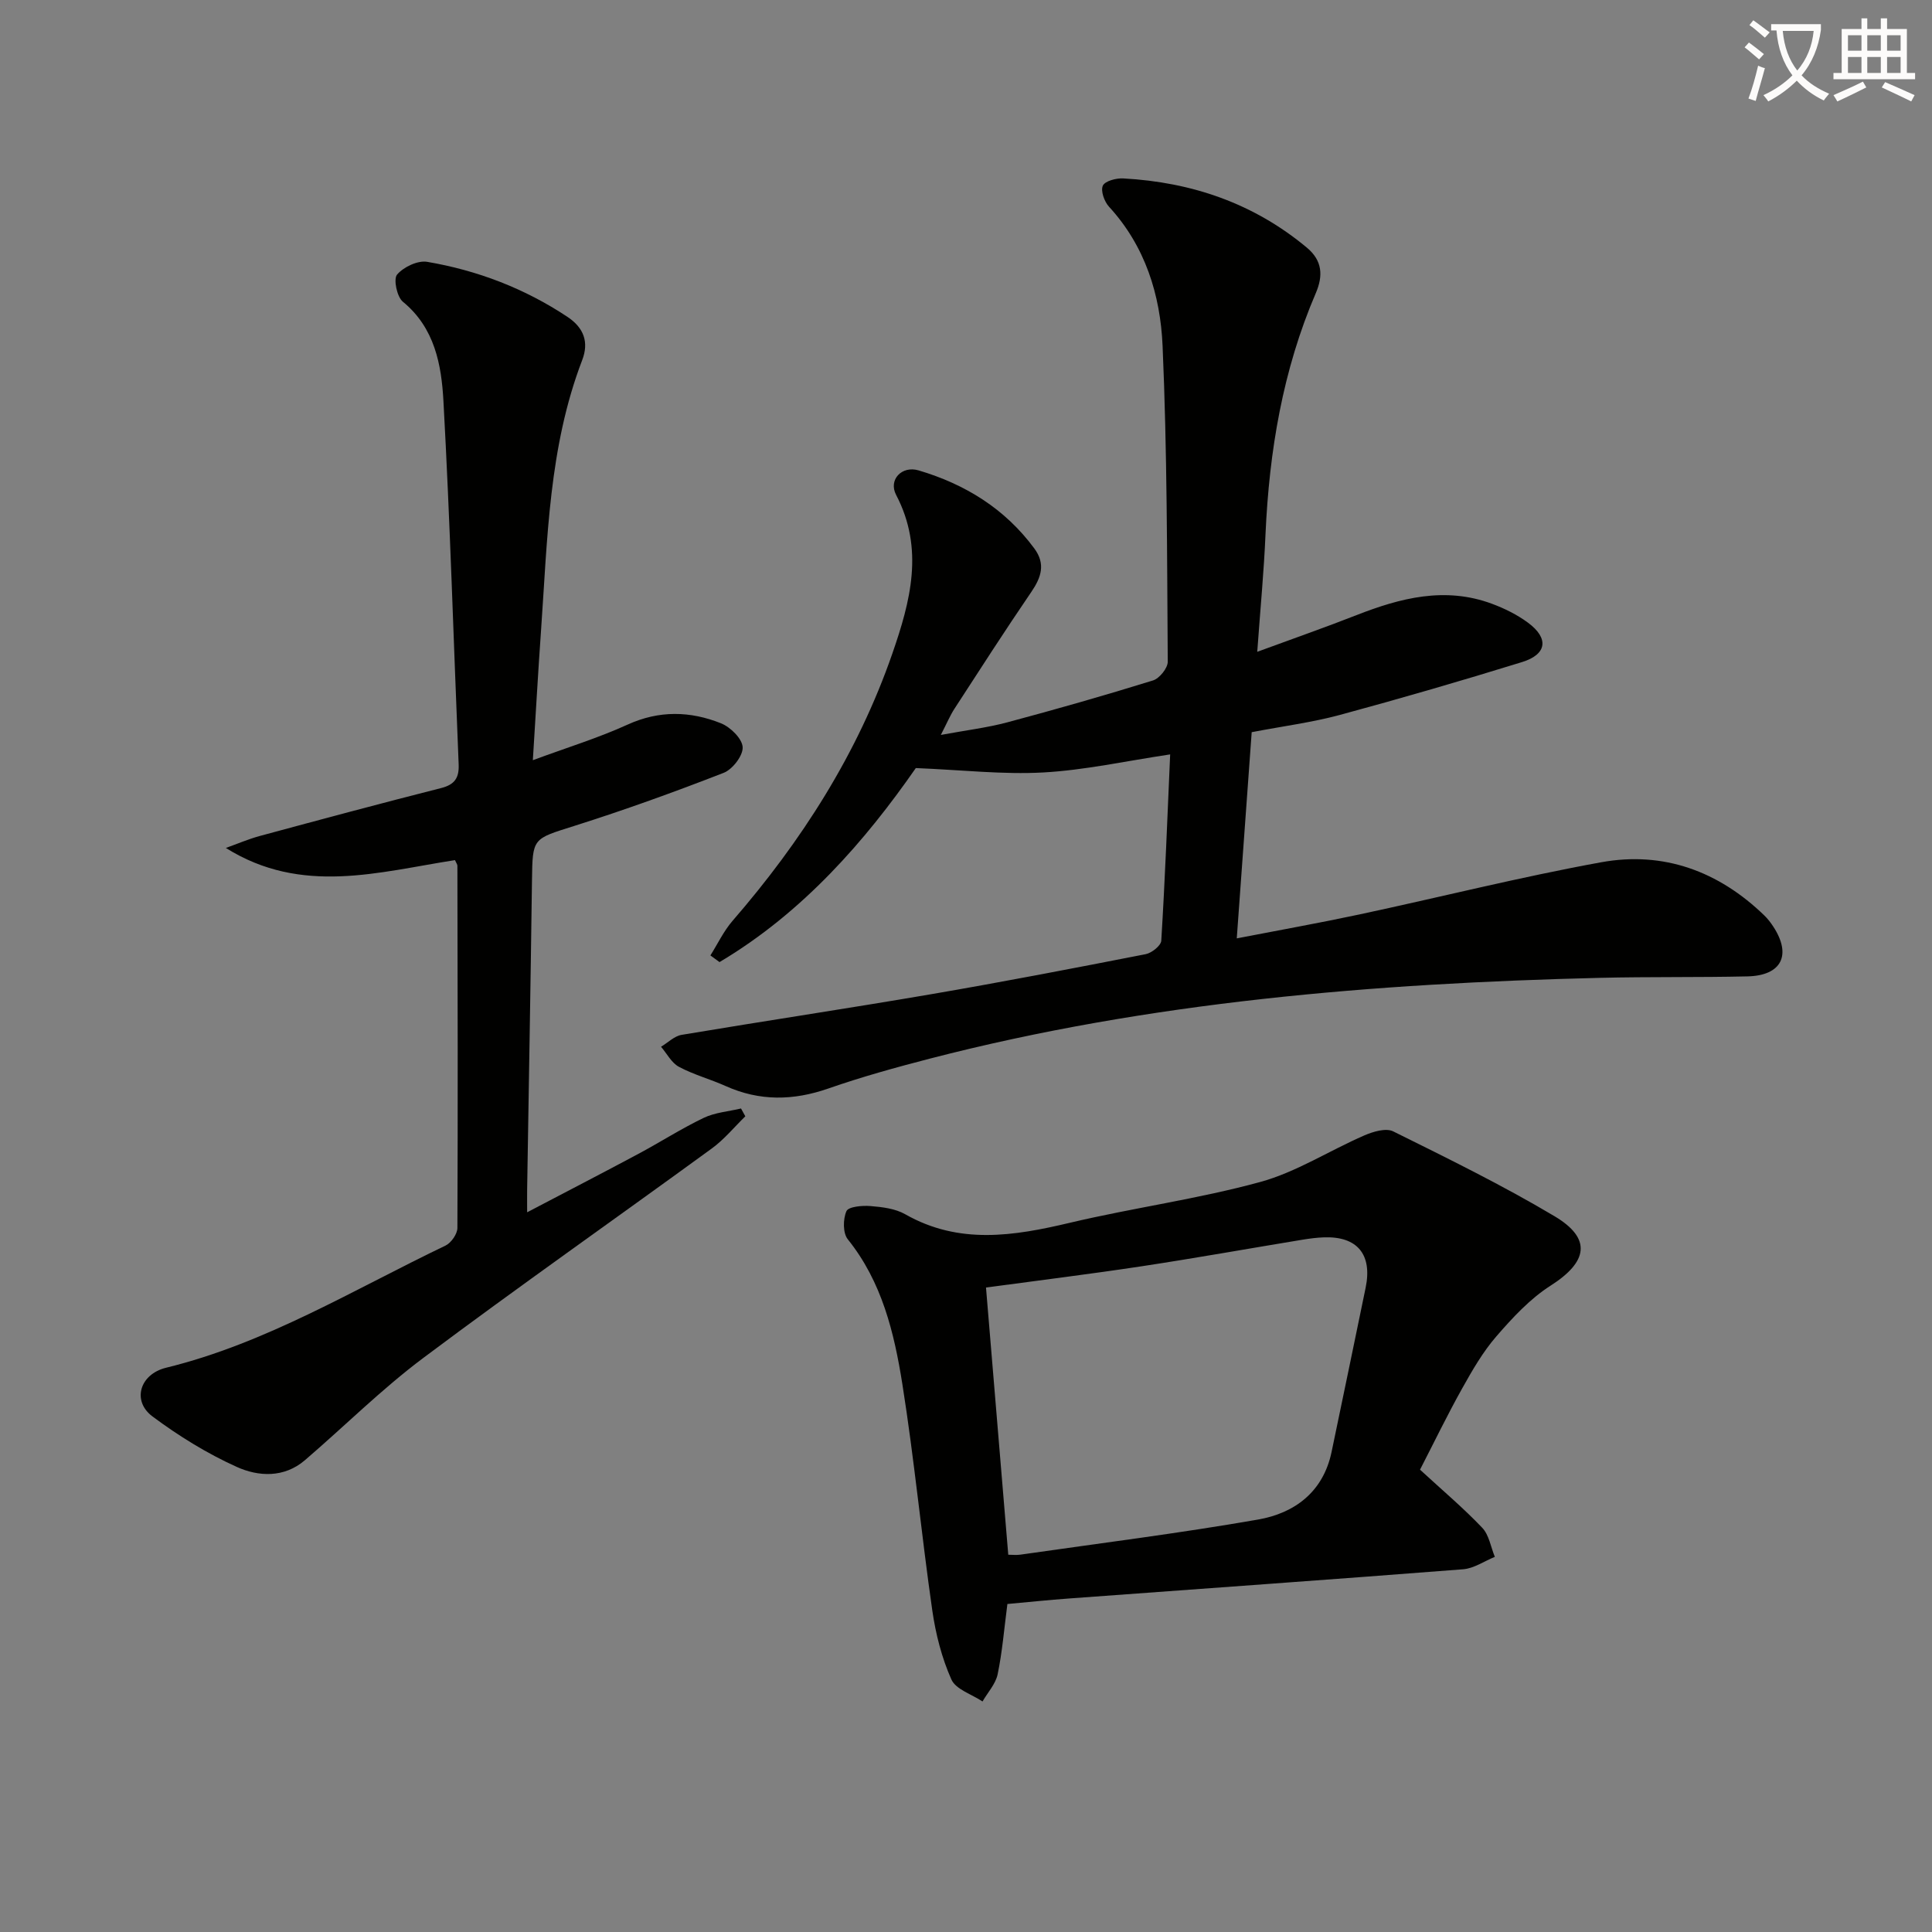
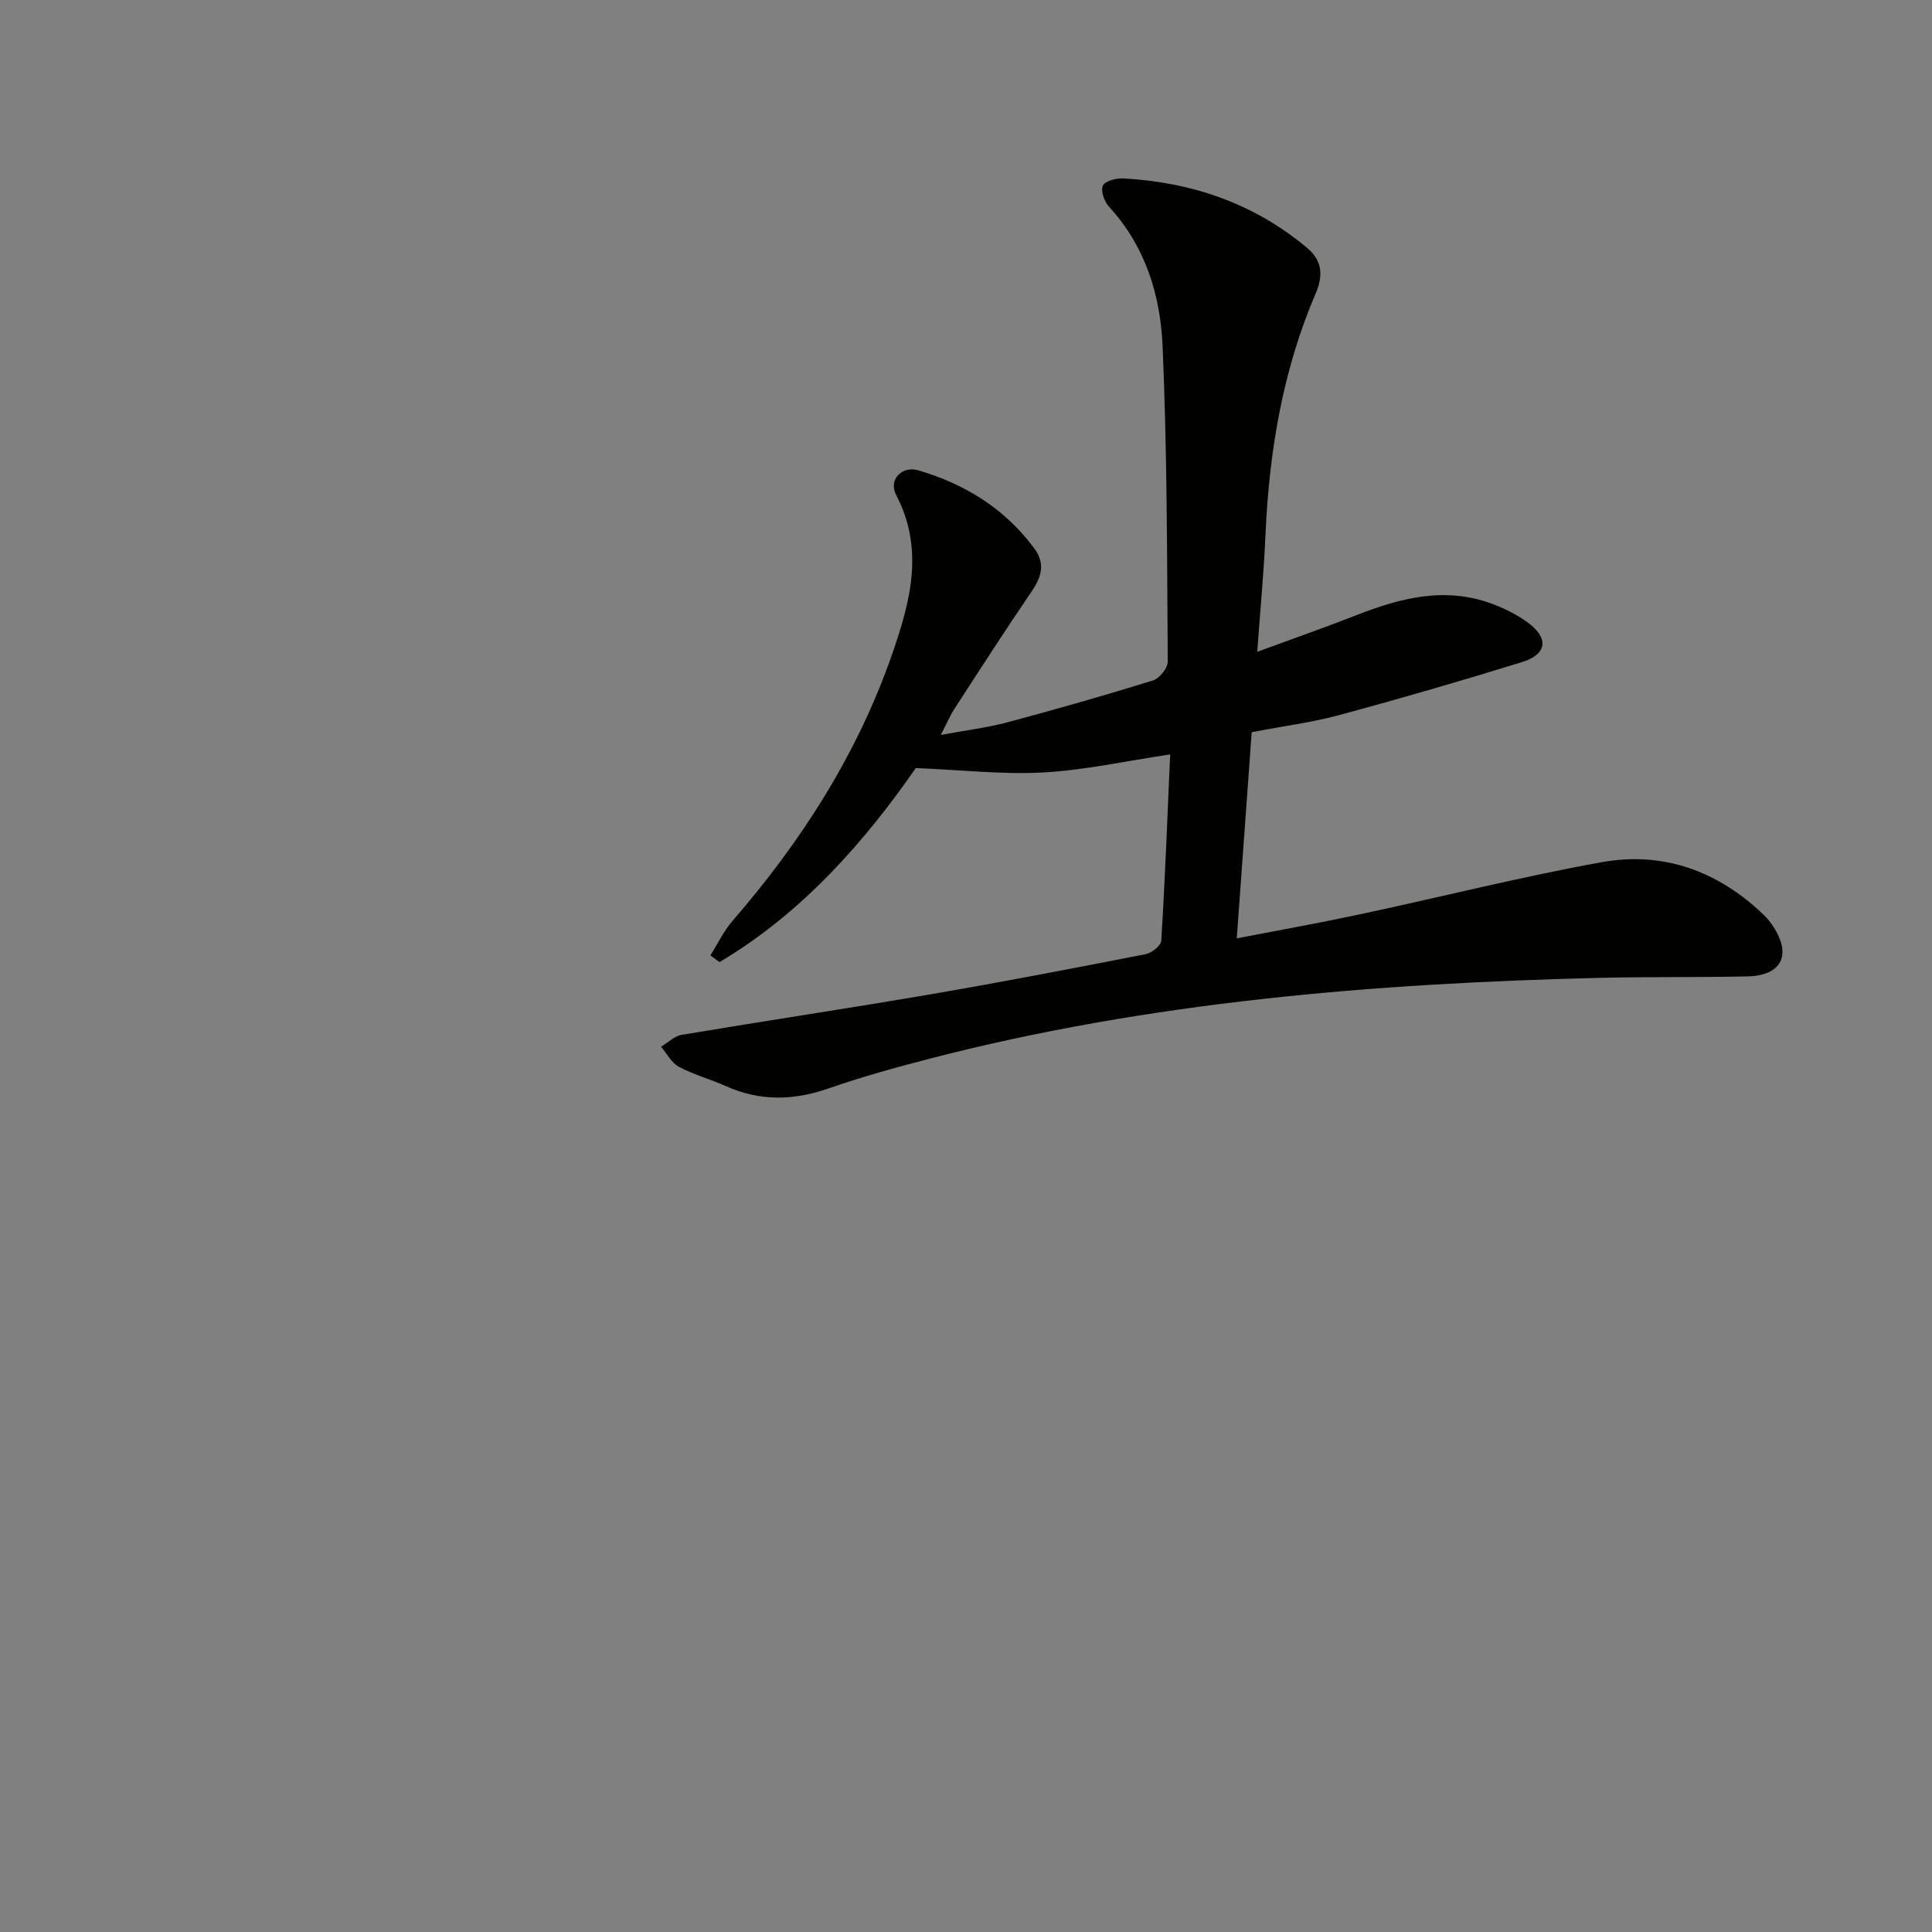
<svg xmlns="http://www.w3.org/2000/svg" enable-background="new 0 0 400 400" viewBox="0 0 400 400">
  <rect x="0" y="0" width="400" height="400" fill="#808080" stroke="none" />
-   <path d="m362.1 8.8c1.1.8 2.1 1.6 3.1 2.4l-1 1.1c-1.3-1.1-2.3-2-3-2.5zm1.9 4.8c.5.2.9.4 1.4.5-.6 2.3-1.3 4.5-1.9 6.8l-1.5-.5c.8-2.1 1.4-4.3 2-6.8zm-1-9.4c1.3.9 2.4 1.8 3.4 2.5l-1 1.1c-1.4-1.2-2.4-2.1-3.2-2.6zm3.7 2.2v-1.4h10.3v1.2c-.5 3.6-1.8 6.8-4 9.4 1.5 1.6 3.4 2.8 5.7 3.8-.3.4-.7.8-1.1 1.4-2.3-1.1-4.1-2.5-5.6-4.1-1.6 1.6-3.6 3.1-5.9 4.3-.3-.5-.7-.9-1-1.3 2.4-1.1 4.4-2.5 6-4.1-1.9-2.5-3-5.6-3.3-9.3h-1.1zm8.8 0h-6.4c.3 3.3 1.3 6 3 8.2 2-2.3 3.1-5.1 3.4-8.2z" fill="#fcfbfa" />
-   <path d="m385.3 3.8h1.3v2.2h2.8v-2.2h1.3v2.2h4.1v9.1h1.7v1.3h-16.9v-1.3h1.7v-9.1h4.1v-2.2zm.4 13.1.7 1.2c-1.8.9-3.8 1.9-6 2.9-.2-.4-.5-.8-.8-1.3 2.3-1 4.3-1.9 6.1-2.8zm-3.1-6.4h2.8v-3.2h-2.8zm0 4.6h2.8v-3.3h-2.8zm4-4.6h2.8v-3.2h-2.8zm0 4.6h2.8v-3.3h-2.8zm3.7 1.9c2.1.9 4.1 1.8 6.1 2.7l-.7 1.3c-2.2-1.1-4.2-2-6.1-2.9zm3.2-9.7h-2.8v3.2h2.8zm-2.8 7.8h2.8v-3.3h-2.8z" fill="#fcfbfa" />
  <g fill="#010100">
-     <path d="m260.3 134.95c7.6-2.8 14.12-5.07 20.54-7.59 9.14-3.58 18.36-5.95 28.04-2.36 2.62.97 5.22 2.26 7.46 3.91 4.38 3.23 3.97 6.55-1.2 8.16-12.51 3.87-25.1 7.53-37.74 10.95-5.75 1.55-11.72 2.32-18.25 3.57-1 13.82-2.01 27.81-3.09 42.69 8.92-1.73 17.18-3.2 25.37-4.95 16.71-3.57 33.3-7.76 50.1-10.81 12.88-2.34 24.3 1.86 33.76 11.02.71.69 1.33 1.5 1.87 2.33 3.82 5.87 1.69 10.12-5.36 10.28-10.16.23-20.33.06-30.49.3-46.79 1.14-93.27 4.95-138.77 16.72-7.06 1.83-14.12 3.78-21 6.18-7.27 2.54-14.25 2.67-21.31-.5-3.18-1.43-6.61-2.34-9.67-3.98-1.53-.82-2.48-2.73-3.7-4.15 1.41-.84 2.73-2.2 4.24-2.46 17.18-2.88 34.4-5.46 51.57-8.4 14.88-2.55 29.71-5.41 44.53-8.31 1.26-.25 3.17-1.77 3.23-2.79.78-12.76 1.27-25.53 1.84-38.57-9.29 1.39-17.75 3.27-26.28 3.74-8.34.46-16.76-.52-26.38-.91-10.4 14.96-23.3 29.87-40.64 40.17-.63-.46-1.26-.92-1.89-1.38 1.51-2.39 2.74-5.02 4.57-7.14 14.31-16.51 25.92-34.64 33.1-55.36 3.74-10.78 6.64-21.66.78-32.85-1.64-3.14 1.19-6.1 4.66-5.07 9.65 2.86 17.89 7.94 23.96 16.17 2.37 3.21 1.43 5.99-.65 9.03-5.44 7.97-10.66 16.09-15.91 24.18-.88 1.36-1.51 2.88-2.8 5.39 5.23-.97 9.58-1.49 13.77-2.61 10.1-2.7 20.17-5.57 30.15-8.67 1.34-.41 3.06-2.55 3.06-3.87-.15-21.81-.12-43.64-1.07-65.42-.46-10.51-3.58-20.62-11.09-28.79-.97-1.05-1.77-3.29-1.28-4.36.45-.97 2.77-1.58 4.22-1.5 14.16.77 27 5.14 38.02 14.33 3.23 2.69 3.39 5.82 1.86 9.4-6.85 15.94-9.65 32.71-10.42 49.93-.32 7.59-1.05 15.17-1.71 24.35z" />
-     <path d="m94.2 178.08c-15.73 2.43-31.71 7.34-47.44-2.52 2.36-.84 4.68-1.85 7.1-2.5 12.47-3.37 24.95-6.73 37.47-9.9 2.84-.72 3.74-2.14 3.63-4.89-1.04-25.07-1.77-50.16-3.15-75.22-.41-7.51-1.79-15.16-8.4-20.58-1.23-1.01-1.99-4.68-1.2-5.62 1.34-1.57 4.27-2.97 6.23-2.64 10.4 1.77 20.14 5.49 29.01 11.37 3.44 2.28 4.52 5.25 3.08 9-6.91 18.02-7.18 37.04-8.51 55.89-.62 8.73-1.1 17.47-1.7 26.92 7.05-2.61 13.52-4.59 19.62-7.37 6.55-2.98 12.97-2.81 19.33-.27 1.95.78 4.39 3.17 4.49 4.94.1 1.75-2.1 4.61-3.94 5.32-10.19 3.97-20.5 7.69-30.93 10.99-8.63 2.73-8.63 2.42-8.75 11.31-.28 21.3-.66 42.6-1 63.9-.02 1.28 0 2.56 0 4.78 8.14-4.27 15.62-8.13 23.04-12.1 4.54-2.43 8.89-5.23 13.52-7.45 2.34-1.12 5.13-1.32 7.72-1.94.3.54.59 1.08.89 1.62-2.3 2.24-4.37 4.79-6.94 6.66-19.89 14.5-40.05 28.63-59.75 43.38-8.61 6.45-16.29 14.12-24.48 21.15-4.32 3.71-9.63 3.43-14.14 1.39-6.14-2.77-12.02-6.41-17.43-10.44-4.29-3.2-2.65-8.74 2.8-10.08 20.77-5.08 38.87-16.2 57.86-25.29 1.17-.56 2.46-2.4 2.47-3.65.11-24.99.05-49.97 0-74.96.01-.3-.24-.6-.5-1.2z" />
-     <path d="m294 304.28c4.67 4.3 9 7.95 12.88 12.03 1.42 1.49 1.77 3.99 2.61 6.02-2.18.89-4.32 2.39-6.55 2.57-27.16 2.12-54.33 4.04-81.5 6.04-4.28.31-8.55.76-12.87 1.15-.67 5.1-1.05 9.89-2.02 14.56-.42 2-2.05 3.75-3.13 5.62-2.23-1.49-5.53-2.49-6.45-4.56-1.99-4.47-3.25-9.42-3.95-14.29-2.24-15.6-3.73-31.31-6.2-46.88-1.69-10.63-4.22-21.15-11.29-29.95-1.04-1.29-1.01-4.2-.28-5.84.41-.93 3.27-1.19 4.96-1.05 2.45.2 5.14.52 7.21 1.7 11.14 6.34 22.46 4.52 34.1 1.76 13.05-3.09 26.43-4.9 39.35-8.43 7.51-2.05 14.35-6.51 21.59-9.65 1.82-.79 4.48-1.59 5.99-.84 11.27 5.59 22.59 11.13 33.39 17.56 7.8 4.64 6.89 9.47-.81 14.38-4.25 2.71-7.86 6.62-11.2 10.47-2.81 3.23-5.01 7.06-7.11 10.82-3.07 5.49-5.81 11.16-8.72 16.81zm-85.25 17.61c.82 0 1.66.1 2.47-.01 16.42-2.36 32.9-4.42 49.23-7.27 7.58-1.32 13.49-5.71 15.23-13.96 2.39-11.34 4.7-22.69 7.06-34.04 1.42-6.86-1.71-10.68-8.63-10.43-1.49.05-2.98.25-4.46.49-11.12 1.83-22.21 3.82-33.36 5.51-10.63 1.61-21.3 2.92-32.15 4.39 1.55 18.48 3.06 36.63 4.61 55.32z" />
+     <path d="m260.3 134.95c7.6-2.8 14.12-5.07 20.54-7.59 9.14-3.58 18.36-5.95 28.04-2.36 2.62.97 5.22 2.26 7.46 3.91 4.38 3.23 3.97 6.55-1.2 8.16-12.51 3.87-25.1 7.53-37.74 10.95-5.75 1.55-11.72 2.32-18.25 3.57-1 13.82-2.01 27.81-3.09 42.69 8.92-1.73 17.18-3.2 25.37-4.95 16.71-3.57 33.3-7.76 50.1-10.81 12.88-2.34 24.3 1.86 33.76 11.02.71.69 1.33 1.5 1.87 2.33 3.82 5.87 1.69 10.12-5.36 10.28-10.16.23-20.33.06-30.49.3-46.79 1.14-93.27 4.95-138.77 16.72-7.06 1.83-14.12 3.78-21 6.18-7.27 2.54-14.25 2.67-21.31-.5-3.18-1.43-6.61-2.34-9.67-3.98-1.53-.82-2.48-2.73-3.7-4.15 1.41-.84 2.73-2.2 4.24-2.46 17.18-2.88 34.4-5.46 51.57-8.4 14.88-2.55 29.71-5.41 44.53-8.31 1.26-.25 3.17-1.77 3.23-2.79.78-12.76 1.27-25.53 1.84-38.57-9.29 1.39-17.75 3.27-26.28 3.74-8.34.46-16.76-.52-26.38-.91-10.4 14.96-23.3 29.87-40.64 40.17-.63-.46-1.26-.92-1.89-1.38 1.51-2.39 2.74-5.02 4.57-7.14 14.31-16.51 25.92-34.64 33.1-55.36 3.74-10.78 6.64-21.66.78-32.85-1.64-3.14 1.19-6.1 4.66-5.07 9.65 2.86 17.89 7.94 23.96 16.17 2.37 3.21 1.43 5.99-.65 9.03-5.44 7.97-10.66 16.09-15.91 24.18-.88 1.36-1.51 2.88-2.8 5.39 5.23-.97 9.58-1.49 13.77-2.61 10.1-2.7 20.17-5.57 30.15-8.67 1.34-.41 3.06-2.55 3.06-3.87-.15-21.81-.12-43.64-1.07-65.42-.46-10.51-3.58-20.62-11.09-28.79-.97-1.05-1.77-3.29-1.28-4.36.45-.97 2.77-1.58 4.22-1.5 14.16.77 27 5.14 38.02 14.33 3.23 2.69 3.39 5.82 1.86 9.4-6.85 15.94-9.65 32.71-10.42 49.93-.32 7.59-1.05 15.17-1.71 24.35" />
  </g>
</svg>